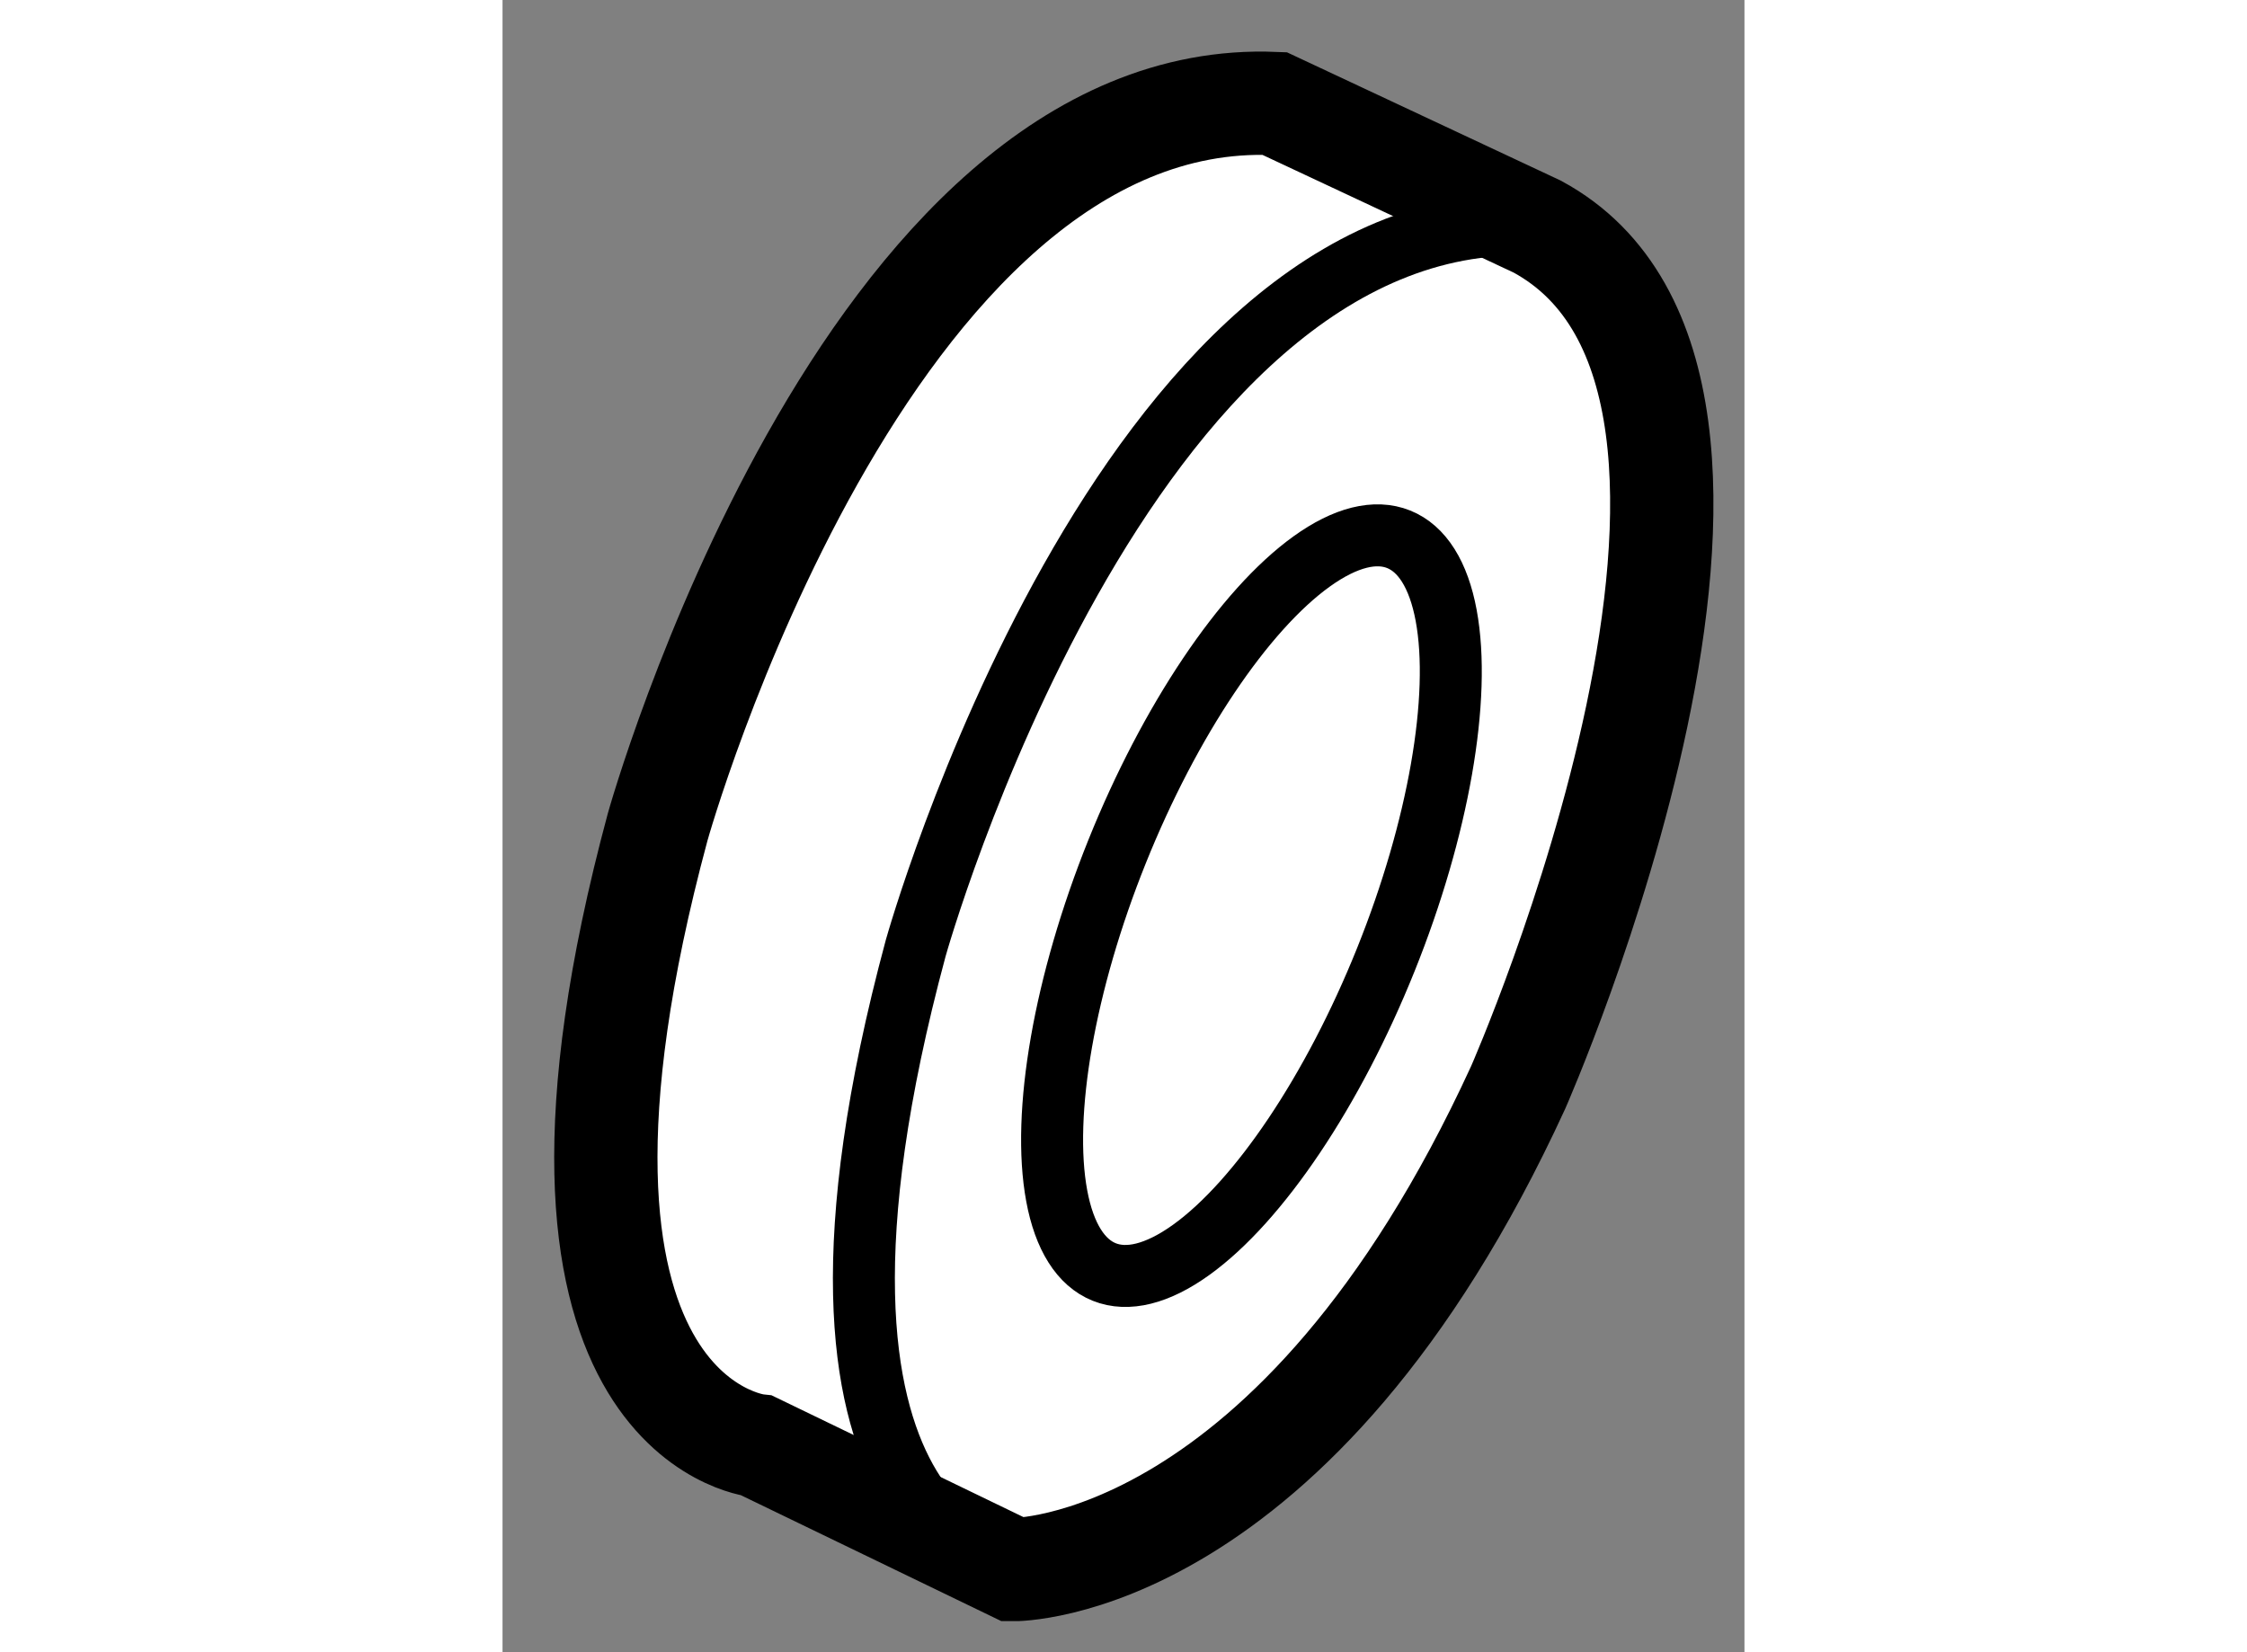
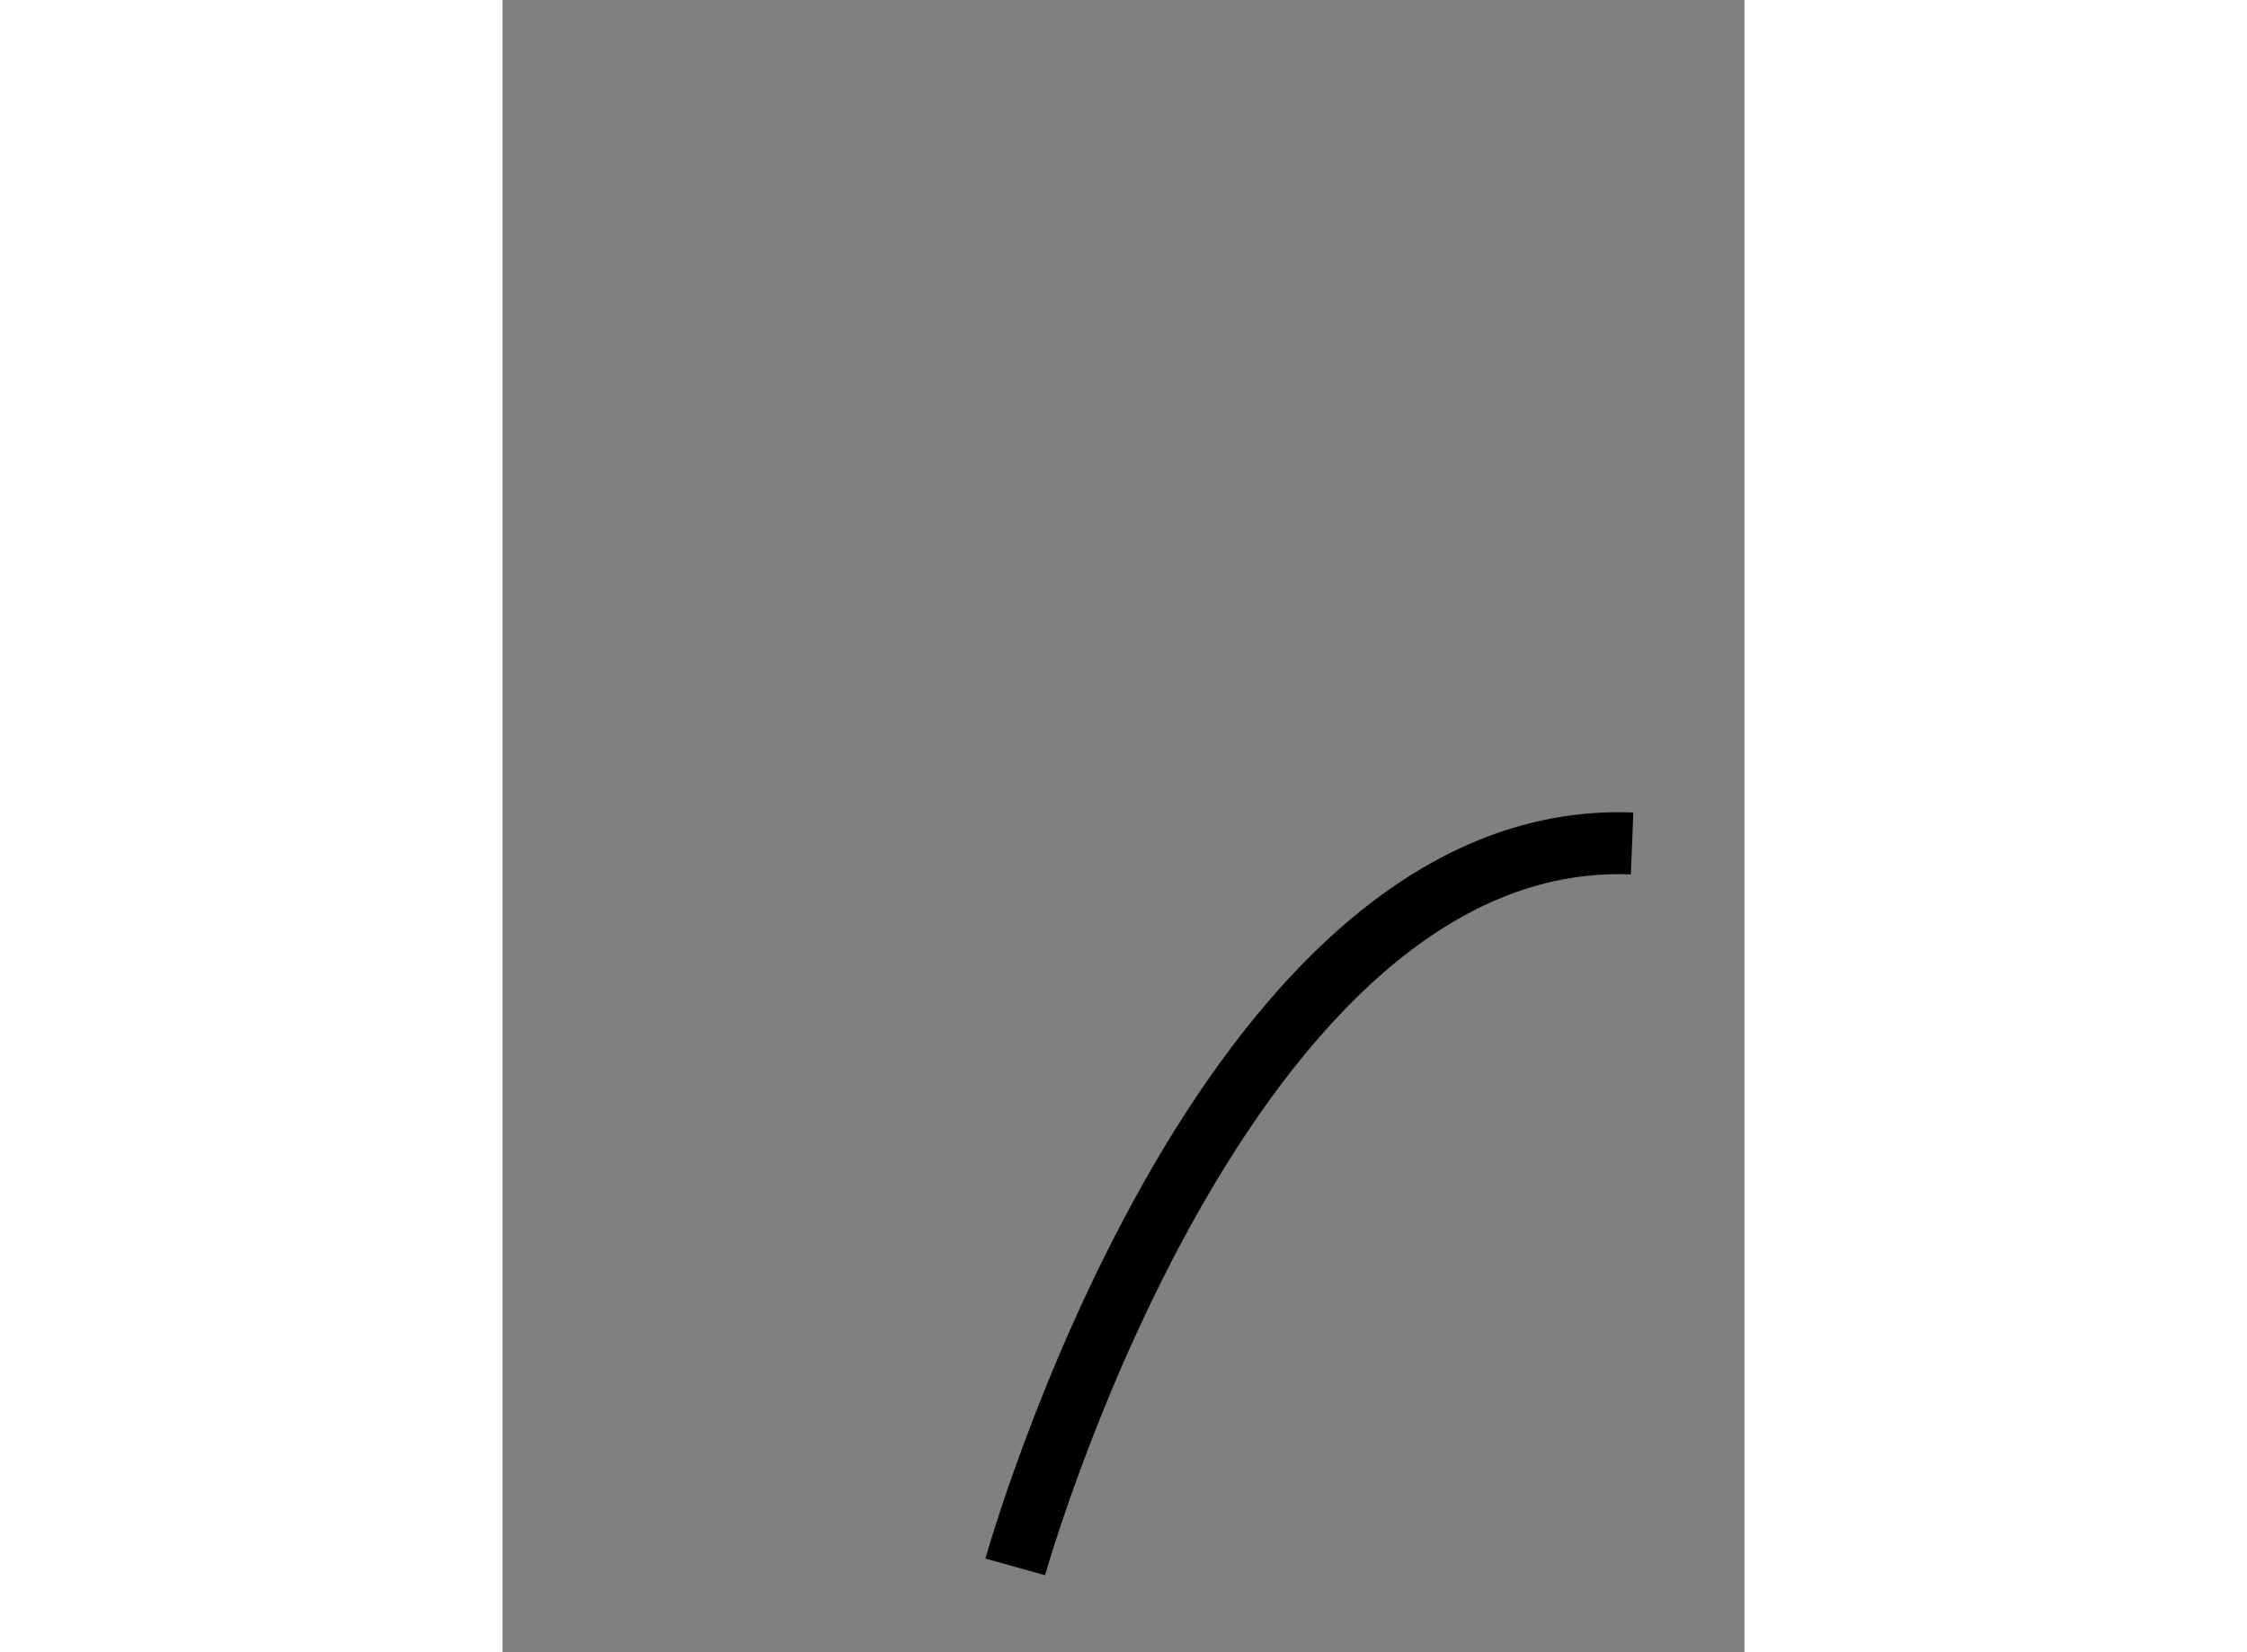
<svg xmlns="http://www.w3.org/2000/svg" version="1.1" x="0px" y="0px" width="244.8px" height="180px" viewBox="177.956 148.103 6.012 7.998" enable-background="new 0 0 244.8 180" xml:space="preserve">
  <rect x="177.956" y="148.103" width="6.012" height="7.998" fill="#808080" stroke="none" />
  <g>
-     <path fill="#FFFFFF" stroke="#000000" stroke-width="0.5" d="M181.693,148.604c-1.984-0.081-2.986,3.502-2.986,3.502     c-0.771,2.862,0.481,2.995,0.481,2.995l1.241,0.6c0,0,1.364,0.017,2.444-2.335c0,0,1.5-3.403,0.092-4.166L181.693,148.604z" />
-     <path fill="none" stroke="#000000" stroke-width="0.3" d="M180.438,155.688c0,0-1.253-0.133-0.482-2.995      c0,0,1.002-3.582,2.986-3.502" />
-     <ellipse transform="matrix(0.928 0.373 -0.373 0.928 69.897 -56.708)" fill="none" stroke="#000000" stroke-width="0.3" cx="181.616" cy="152.427" rx="0.701" ry="1.911" />
+     <path fill="none" stroke="#000000" stroke-width="0.3" d="M180.438,155.688c0,0,1.002-3.582,2.986-3.502" />
  </g>
</svg>